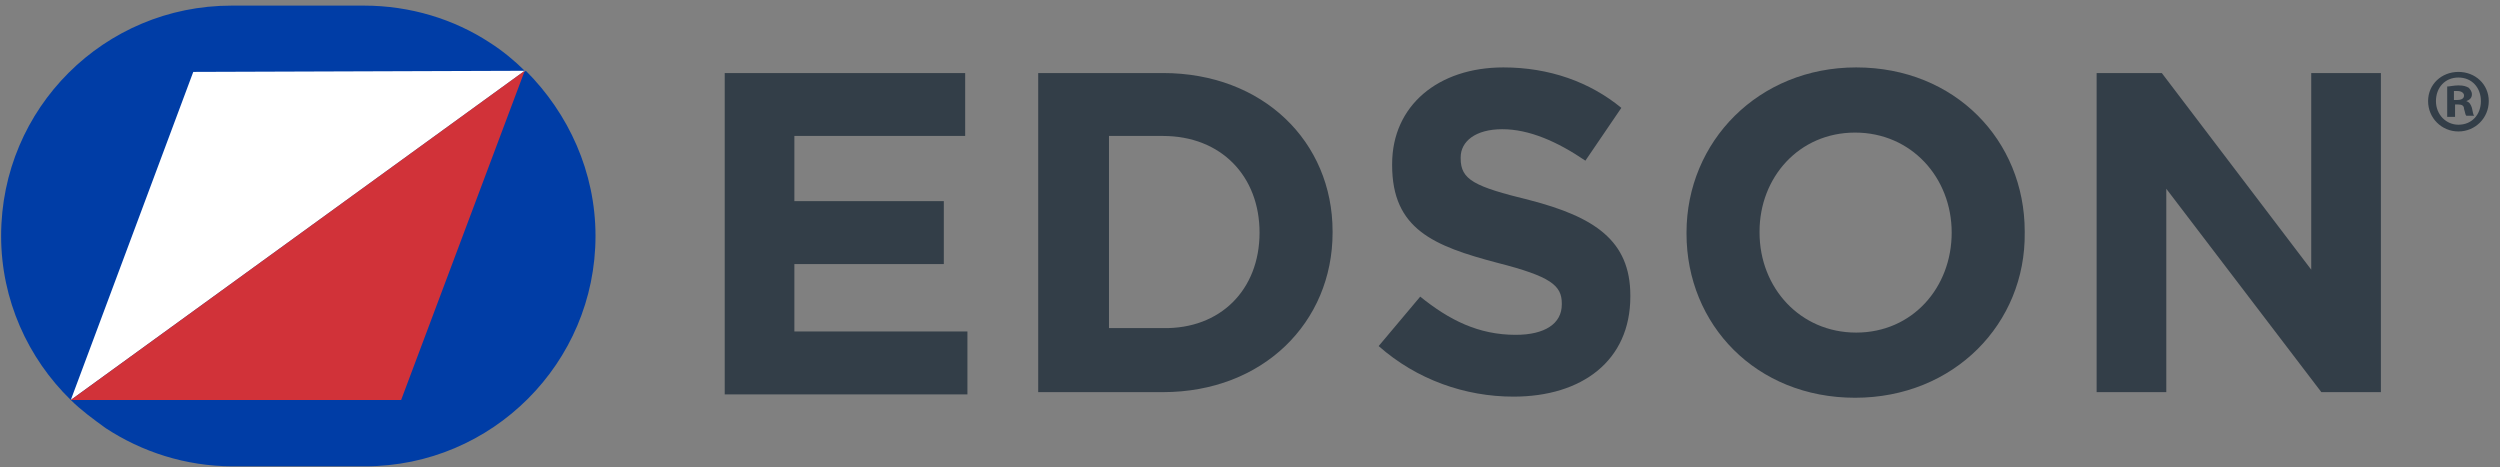
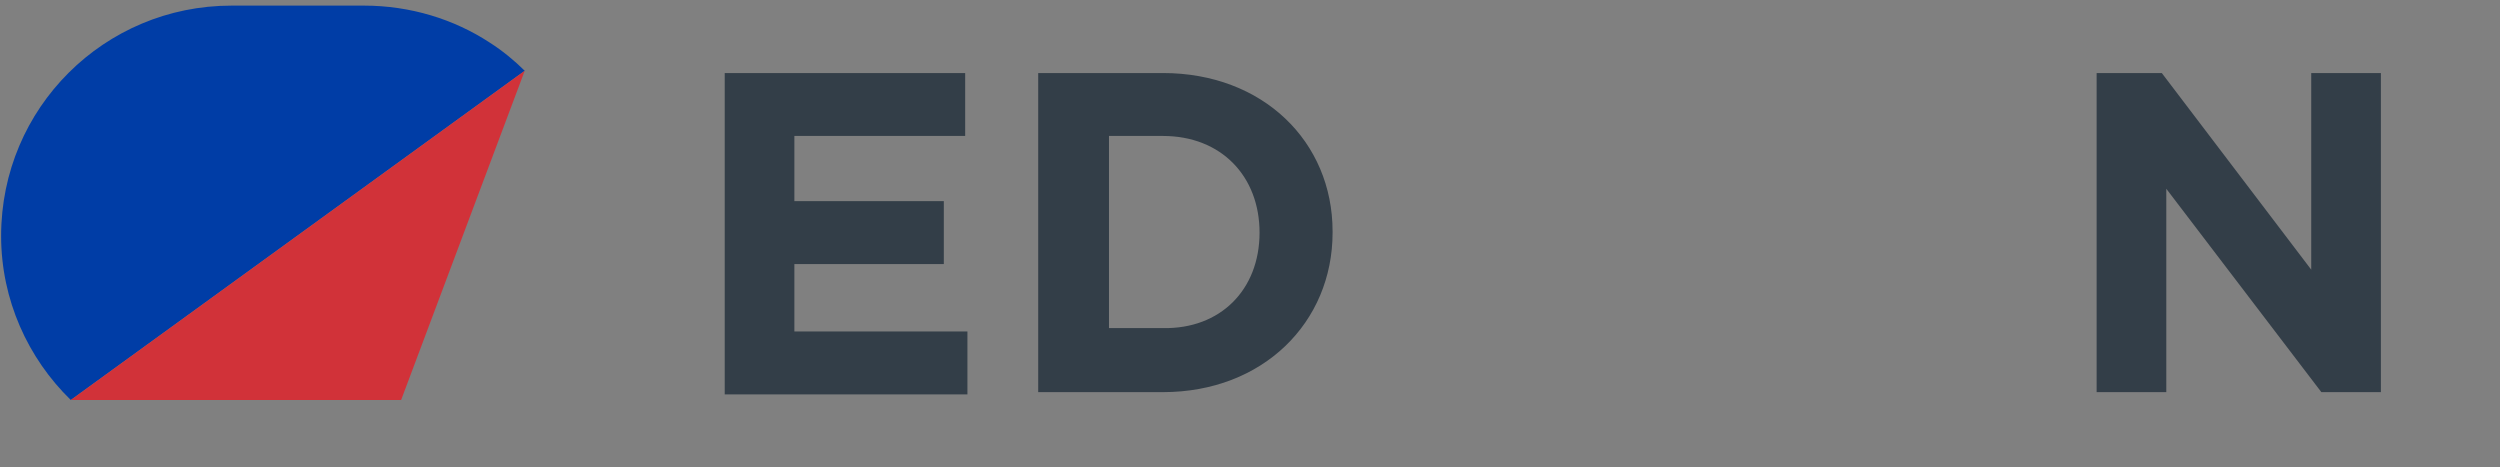
<svg xmlns="http://www.w3.org/2000/svg" id="Layer_1" x="0px" y="0px" viewBox="0 0 222.5 41.6" style="enable-background:new 0 0 222.5 41.6;" xml:space="preserve">
  <rect x="0" y="0" width="222.5" height="41.6" fill="#808080" stroke="none" />
  <style type="text/css">
	.st0{fill:#333E48;}
	.st1{fill:#003DA6;}
	.st2{fill:#FFFFFF;}
	.st3{fill:#D13239;}
</style>
  <g>
-     <path class="st0" d="M221.5,9c0,1.5-1.2,2.7-2.7,2.7c-1.5,0-2.7-1.2-2.7-2.7c0-1.5,1.2-2.6,2.7-2.6C220.3,6.4,221.5,7.5,221.5,9z    M216.8,9c0,1.2,0.9,2.1,2,2.1c1.2,0,2-0.9,2-2.1c0-1.2-0.8-2.1-2-2.1S216.8,7.8,216.8,9z M218.4,10.4h-0.6V7.7   c0.2,0,0.6-0.1,1-0.1c0.5,0,0.7,0.1,0.9,0.2c0.1,0.1,0.3,0.3,0.3,0.6c0,0.3-0.2,0.5-0.5,0.6v0c0.3,0.1,0.4,0.3,0.5,0.6   c0.1,0.4,0.1,0.6,0.2,0.7h-0.7c-0.1-0.1-0.1-0.3-0.2-0.6c0-0.3-0.2-0.4-0.5-0.4h-0.3V10.4z M218.4,8.9h0.3c0.3,0,0.6-0.1,0.6-0.4   c0-0.2-0.2-0.4-0.6-0.4c-0.2,0-0.3,0-0.3,0V8.9z" />
-   </g>
-   <path class="st1" d="M6.3,35.6c0.9,0.9,2,1.7,3.1,2.5c3.2,2.1,7.1,3.4,11.3,3.4h11.8c11.3,0,20.5-9.2,20.5-20.5v0  c0-5.7-2.4-10.9-6.2-14.7L6.3,35.6z" />
+     </g>
  <path class="st1" d="M43.6,3.8c-3.2-2.1-7.1-3.3-11.2-3.3H20.6C9.3,0.5,0.1,9.6,0.1,21v0c0,5.7,2.4,10.9,6.2,14.6L46.7,6.3  C45.8,5.4,44.7,4.5,43.6,3.8z" />
  <g>
    <path class="st0" d="M64.5,34.9V6.5h21.4v5.6H70.7v5.8H84v5.6H70.7v6h15.4v5.6H64.5z" />
    <path class="st0" d="M103.5,34.9H92.4V6.5h11.1c8.9,0,15.1,6.1,15.1,14.1v0.1C118.6,28.7,112.4,34.9,103.5,34.9z M112.1,20.7   c0-5-3.4-8.6-8.6-8.6h-4.8v17.1h4.8C108.6,29.3,112.1,25.8,112.1,20.7L112.1,20.7z" />
-     <path class="st0" d="M134.7,35.3c-4.3,0-8.6-1.5-12-4.5l3.7-4.4c2.6,2.1,5.2,3.4,8.5,3.4c2.6,0,4.1-1,4.1-2.7V27   c0-1.6-1-2.4-5.7-3.6c-5.7-1.5-9.4-3-9.4-8.7v-0.1c0-5.2,4.1-8.6,9.9-8.6c4.1,0,7.7,1.3,10.5,3.6l-3.2,4.7c-2.5-1.7-5-2.8-7.4-2.8   c-2.4,0-3.7,1.1-3.7,2.5v0.1c0,1.9,1.2,2.5,6.1,3.7c5.8,1.5,9,3.6,9,8.5v0.1C145.1,32.1,140.8,35.3,134.7,35.3z" />
-     <path class="st0" d="M165.1,35.4c-8.8,0-15-6.5-15-14.6v-0.1c0-8.1,6.4-14.7,15.1-14.7c8.8,0,15,6.5,15,14.6v0.1   C180.3,28.8,173.9,35.4,165.1,35.4z M173.7,20.7c0-4.9-3.6-8.9-8.6-8.9c-5,0-8.5,4-8.5,8.8v0.1c0,4.9,3.6,8.9,8.6,8.9   C170.2,29.6,173.7,25.6,173.7,20.7L173.7,20.7z" />
    <path class="st0" d="M206.6,34.9l-13.8-18.1v18.1h-6.2V6.5h5.8L205.7,24V6.5h6.2v28.4H206.6z" />
  </g>
  <g>
-     <polygon class="st2" points="6.3,35.6 46.7,6.3 17.2,6.4 6.3,35.6  " />
    <polygon class="st3" points="6.3,35.6 35.7,35.6 46.7,6.3 6.3,35.6  " />
  </g>
</svg>